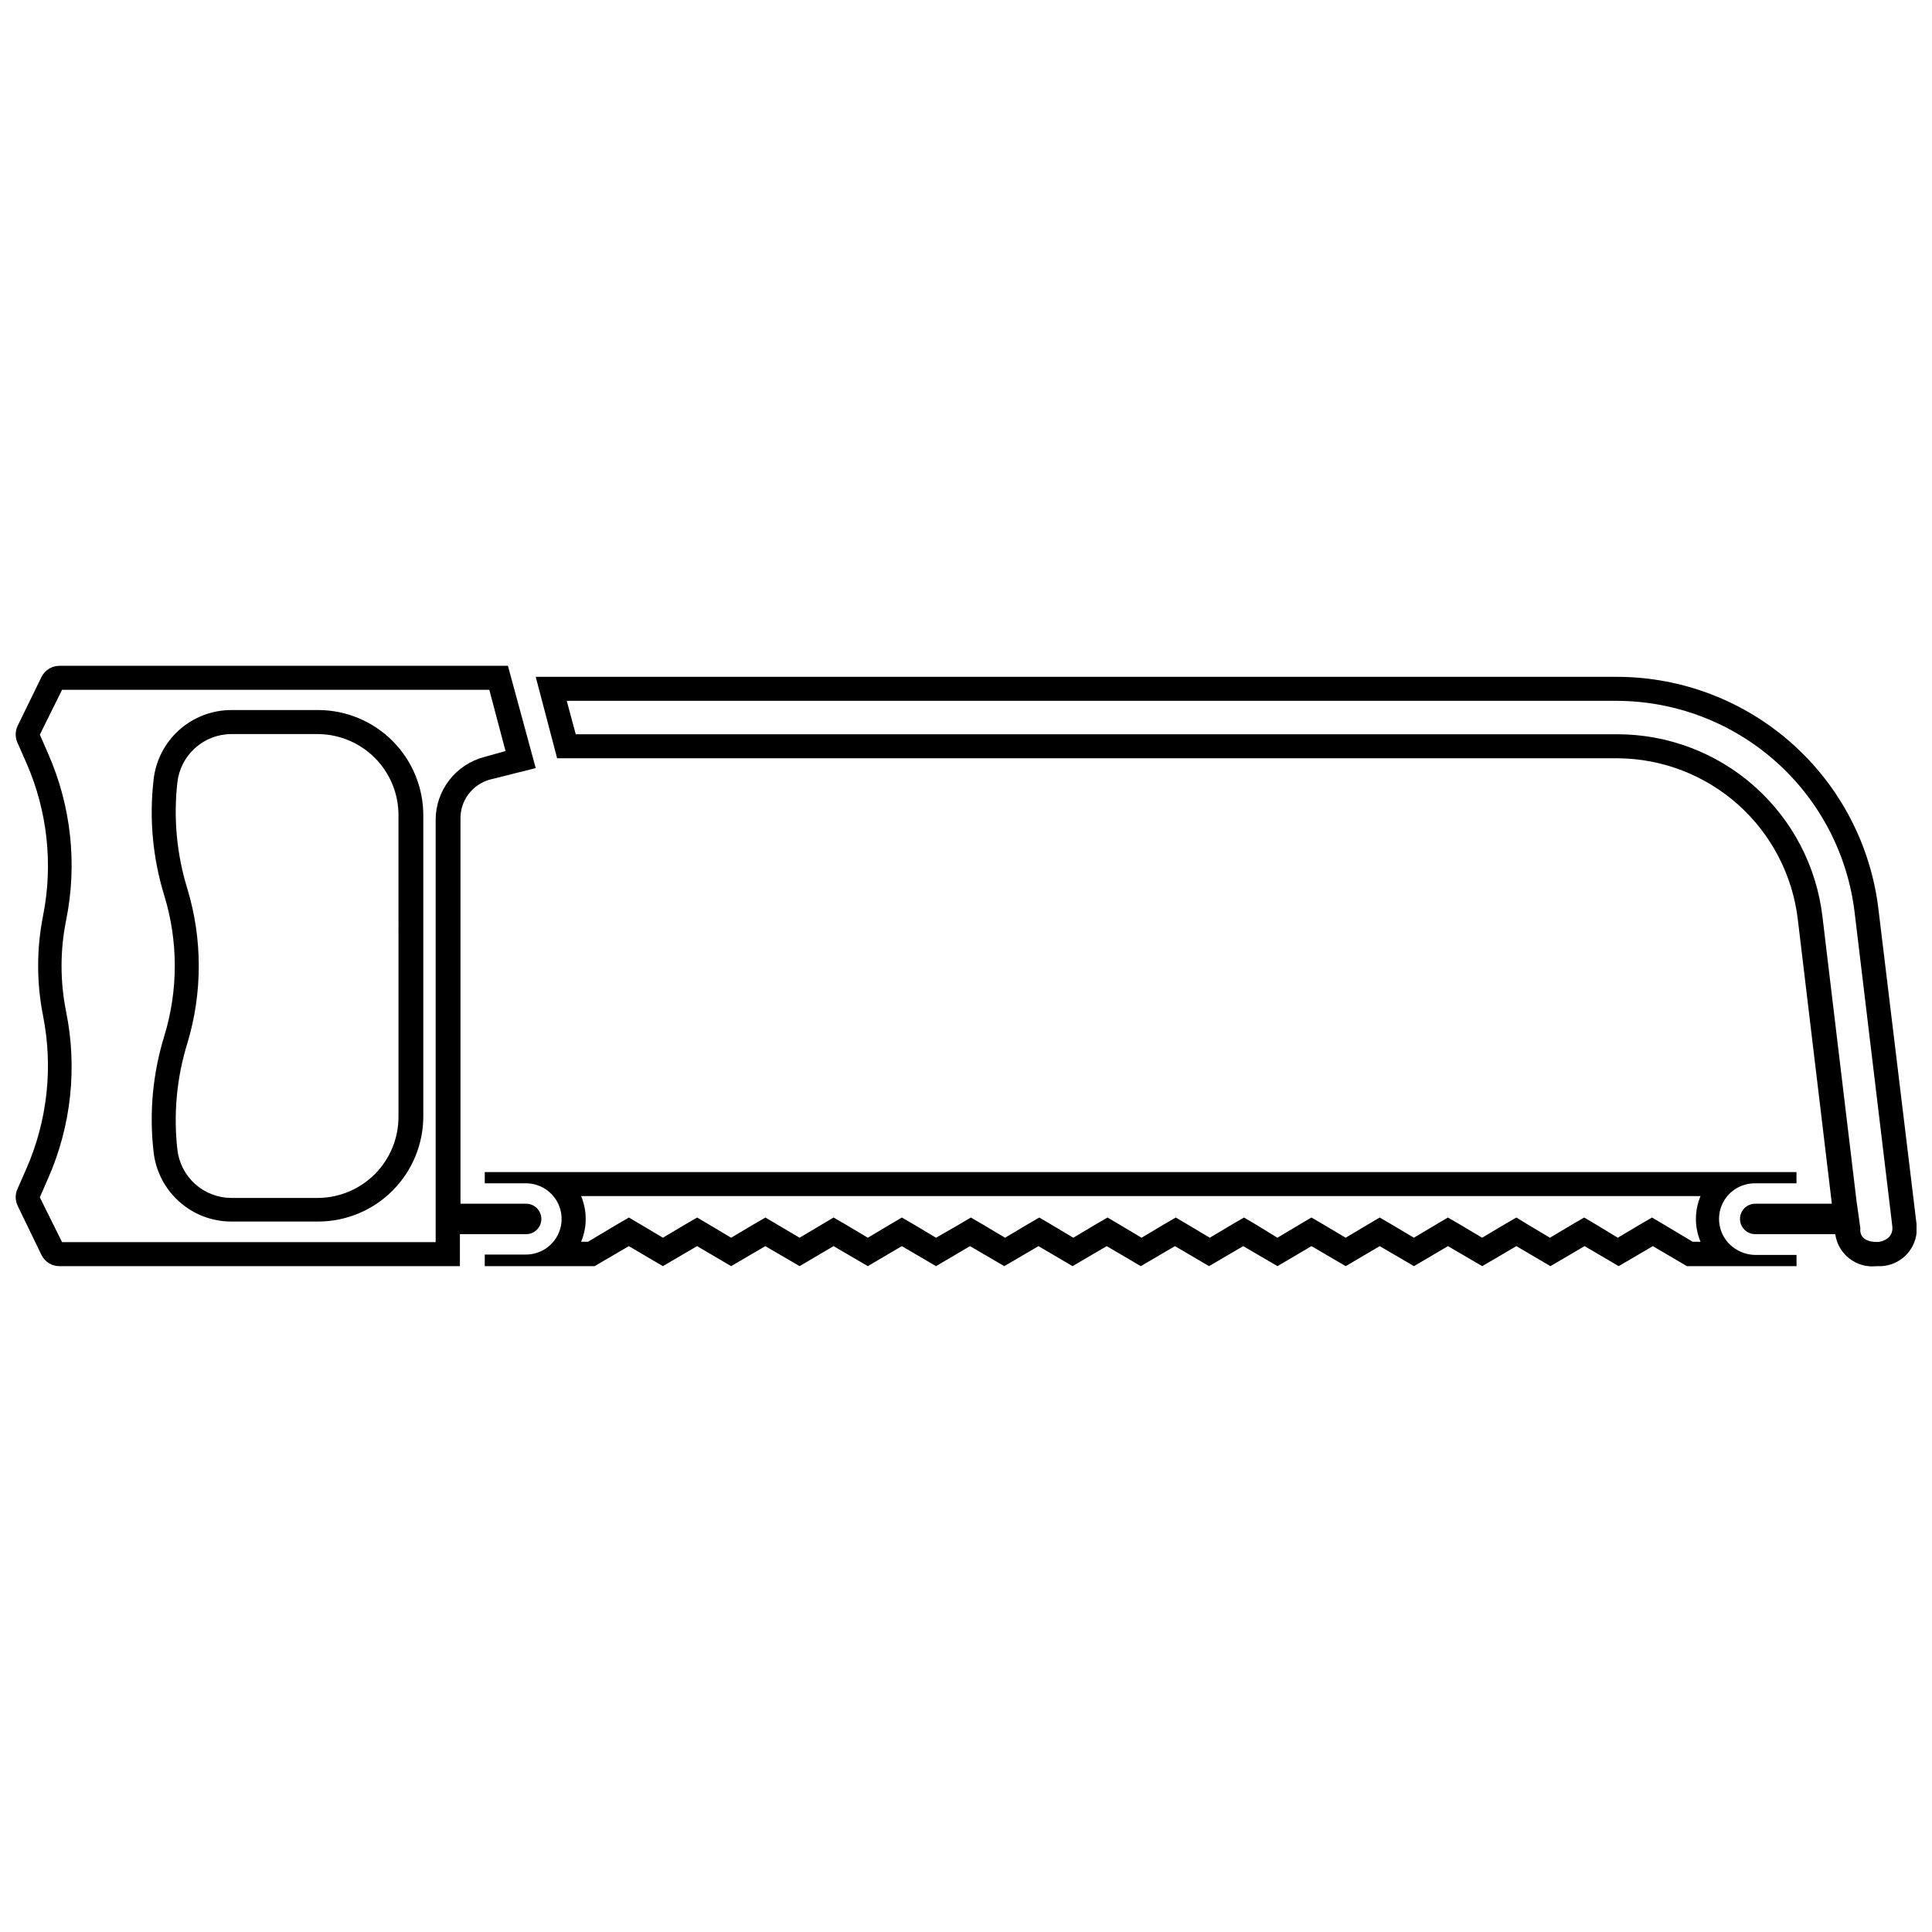
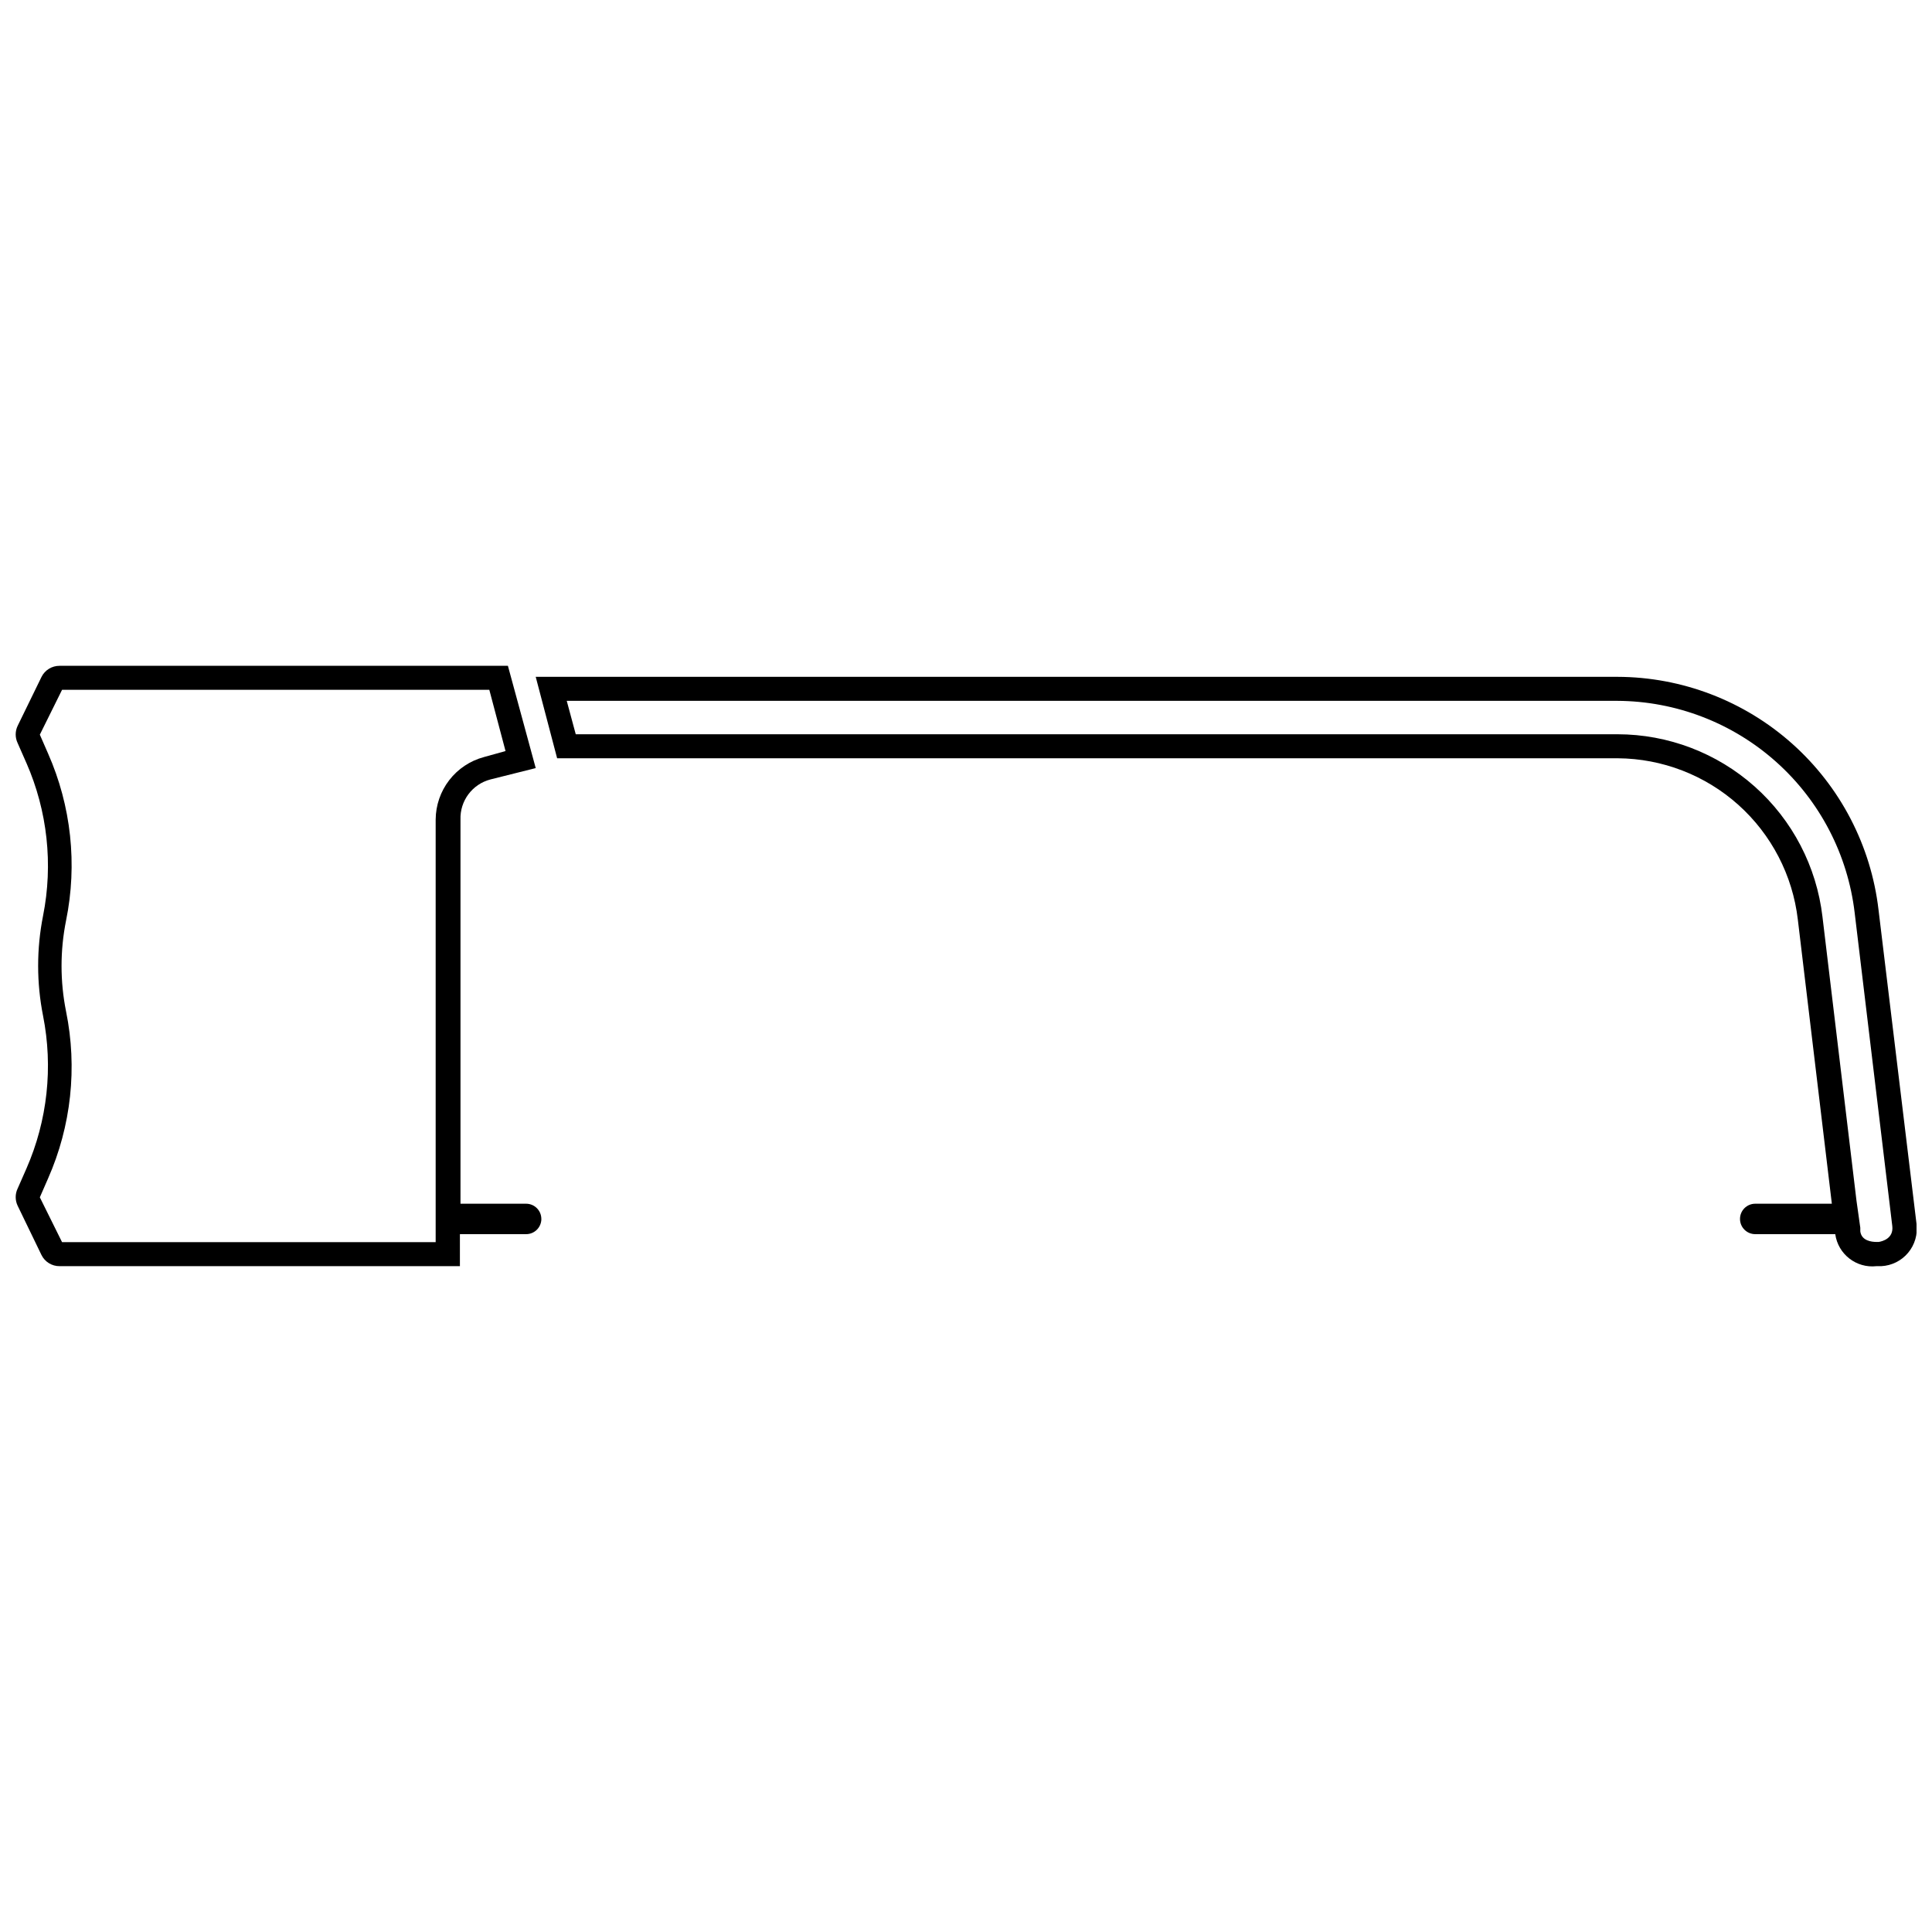
<svg xmlns="http://www.w3.org/2000/svg" width="800px" height="800px" version="1.1" viewBox="144 144 512 512">
  <defs>
    <clipPath id="b">
      <path d="m148.09 320h139.91v160h-139.91z" />
    </clipPath>
    <clipPath id="a">
      <path d="m285 323h366.9v157h-366.9z" />
    </clipPath>
  </defs>
-   <path d="m228.39 332.17h-23.07c-5.125 0-10.07 1.895-13.879 5.324-3.809 3.426-6.215 8.145-6.75 13.238-1.176 10.305-0.203 20.742 2.863 30.652 3.688 12.102 3.688 25.023 0 37.125-3.066 9.91-4.039 20.348-2.863 30.652 0.535 5.098 2.941 9.812 6.75 13.238 3.809 3.43 8.754 5.324 13.879 5.324h23.07c7.387-0.031 14.465-2.988 19.672-8.227 5.211-5.242 8.129-12.336 8.117-19.723v-79.551c0.039-7.406-2.863-14.527-8.078-19.789-5.215-5.262-12.305-8.234-19.711-8.266zm21.215 107.71h-0.004c0.027 5.668-2.184 11.121-6.16 15.164-3.973 4.043-9.383 6.352-15.051 6.422h-23.07c-3.555-0.008-6.984-1.324-9.625-3.703-2.644-2.379-4.316-5.648-4.695-9.184-1.062-9.453-0.16-19.023 2.652-28.109 4.031-13.348 4.031-27.59 0-40.941-2.812-9.086-3.715-18.656-2.652-28.105 0.379-3.535 2.051-6.809 4.695-9.184 2.641-2.379 6.07-3.699 9.625-3.703h23.07c5.668 0.07 11.078 2.375 15.051 6.422 3.977 4.043 6.188 9.492 6.16 15.16z" />
  <g clip-path="url(#b)">
    <path d="m287.46 467.03c0-2.203-1.773-4-3.981-4.031h-17.445v-101.82c-0.164-4.945 3.117-9.348 7.902-10.609l12.035-3.019-7.371-27.102h-118.79c-2.047-0.023-3.926 1.133-4.824 2.969l-6.312 12.941c-0.688 1.441-0.688 3.117 0 4.562l2.332 5.305 0.004-0.004c5.566 12.723 7.102 26.844 4.402 40.465-1.738 8.754-1.738 17.762 0 26.516 2.699 13.621 1.164 27.742-4.402 40.465l-2.332 5.305h-0.004c-0.688 1.441-0.688 3.117 0 4.559l6.312 13.047c0.898 1.836 2.777 2.992 4.824 2.969h106.07v-8.484h17.449c1.086 0.027 2.137-0.383 2.918-1.145 0.777-0.758 1.219-1.797 1.219-2.887zm-28.004-105.85v112h-99.012l-5.887-11.879 2.176-4.984c6.141-13.91 7.809-29.387 4.773-44.285-1.594-7.945-1.594-16.129 0-24.074 3.035-14.898 1.367-30.375-4.773-44.281l-2.176-4.984 5.887-11.883h113.23l4.297 16.227-5.727 1.59-0.004 0.004c-3.648 0.977-6.875 3.125-9.184 6.113-2.309 2.988-3.574 6.656-3.598 10.434z" />
  </g>
  <g clip-path="url(#a)">
    <path d="m651.9 468.36-10.074-83.262c-1.984-16.969-10.117-32.617-22.859-43.992-12.746-11.375-29.215-17.688-46.297-17.738h-286.7l5.676 21.586h281.07v-0.004c11.801 0.078 23.164 4.465 31.957 12.336 8.789 7.875 14.398 18.688 15.77 30.41l9.016 75.305h-20.309c-2.227 0-4.031 1.805-4.031 4.031s1.805 4.031 4.031 4.031h21.215-0.004c0.742 5.32 5.586 9.082 10.926 8.484h1.273c2.762-0.141 5.344-1.426 7.113-3.551 1.773-2.125 2.578-4.894 2.219-7.637zm-9.969 4.773-0.637-0.004c-1.219 0-3.977-0.266-4.297-2.812v-0.953l-1.008-7.156-9.016-75.254c-1.559-13.312-7.949-25.594-17.957-34.508-10.008-8.914-22.941-13.844-36.348-13.859h-276.09l-2.387-8.855h278.42c15.531 0.074 30.496 5.824 42.082 16.168s18.988 24.57 20.812 39.992l9.973 83.051c0.371 3.289-2.652 4.031-3.609 4.188z" />
  </g>
-   <path d="m604.18 475.14c-2.863-1.699-4.617-4.785-4.617-8.113s1.754-6.41 4.617-8.113c1.449-0.844 3.094-1.301 4.769-1.324h11.137v-2.973h-347.62v2.969h11.031l-0.004 0.004c1.664 0.023 3.289 0.48 4.723 1.324 2.859 1.703 4.613 4.785 4.613 8.113s-1.754 6.414-4.613 8.113c-1.434 0.848-3.059 1.305-4.723 1.328h-11.027v3.074h29.113l9.07-5.305 9.016 5.305 9.07-5.305 9.016 5.305 9.07-5.305 9.07 5.305 9.016-5.305 9.07 5.305 9.016-5.305 9.059 5.305 9.016-5.305 9.07 5.305 9.07-5.305 9.016 5.305 9.07-5.305 9.016 5.305 9.07-5.305 9.016 5.305 9.07-5.305 9.07 5.305 9.016-5.305 9.07 5.305 9.016-5.305 9.07 5.305 9.016-5.305 9.07 5.305 9.055-5.305 9.016 5.305 9.07-5.305 9.016 5.305 9.07-5.305 9.016 5.305h29.055v-2.969h-10.922c-1.762-0.02-3.484-0.516-4.984-1.434zm-11.613-2.066-7.531-4.508-3.234-1.91-3.289 1.91-5.781 3.445-5.676-3.445-3.234-1.91-3.289 1.91-5.781 3.445-5.781-3.445-3.125-1.91-3.289 1.91-5.781 3.445-5.781-3.445-3.289-1.91-3.234 1.91-5.781 3.445-5.781-3.445-3.289-1.91-3.234 1.91-5.781 3.445-5.781-3.445-3.289-1.91-3.234 1.91-5.781 3.445-5.617-3.445-3.234-1.91-3.289 1.91-5.781 3.445-5.781-3.445-3.234-1.91-3.289 1.91-5.781 3.445-5.781-3.445-3.234-1.91-3.289 1.91-5.781 3.445-5.781-3.445-3.234-1.91-3.289 1.91-5.781 3.445-5.781-3.445-3.289-1.91-3.234 1.91-5.984 3.445-5.781-3.445-3.289-1.91-3.234 1.91-5.781 3.445-5.781-3.445-3.289-1.91-3.234 1.91-5.781 3.445-5.832-3.445-3.234-1.91-3.289 1.91-5.781 3.445-5.781-3.445-3.234-1.91-3.289 1.91-5.781 3.445-5.781-3.445-3.234-1.91-3.289 1.91-7.531 4.508h-1.855 0.008c1.625-3.867 1.625-8.227 0-12.094h296.66c-1.629 3.867-1.629 8.227 0 12.094z" />
</svg>